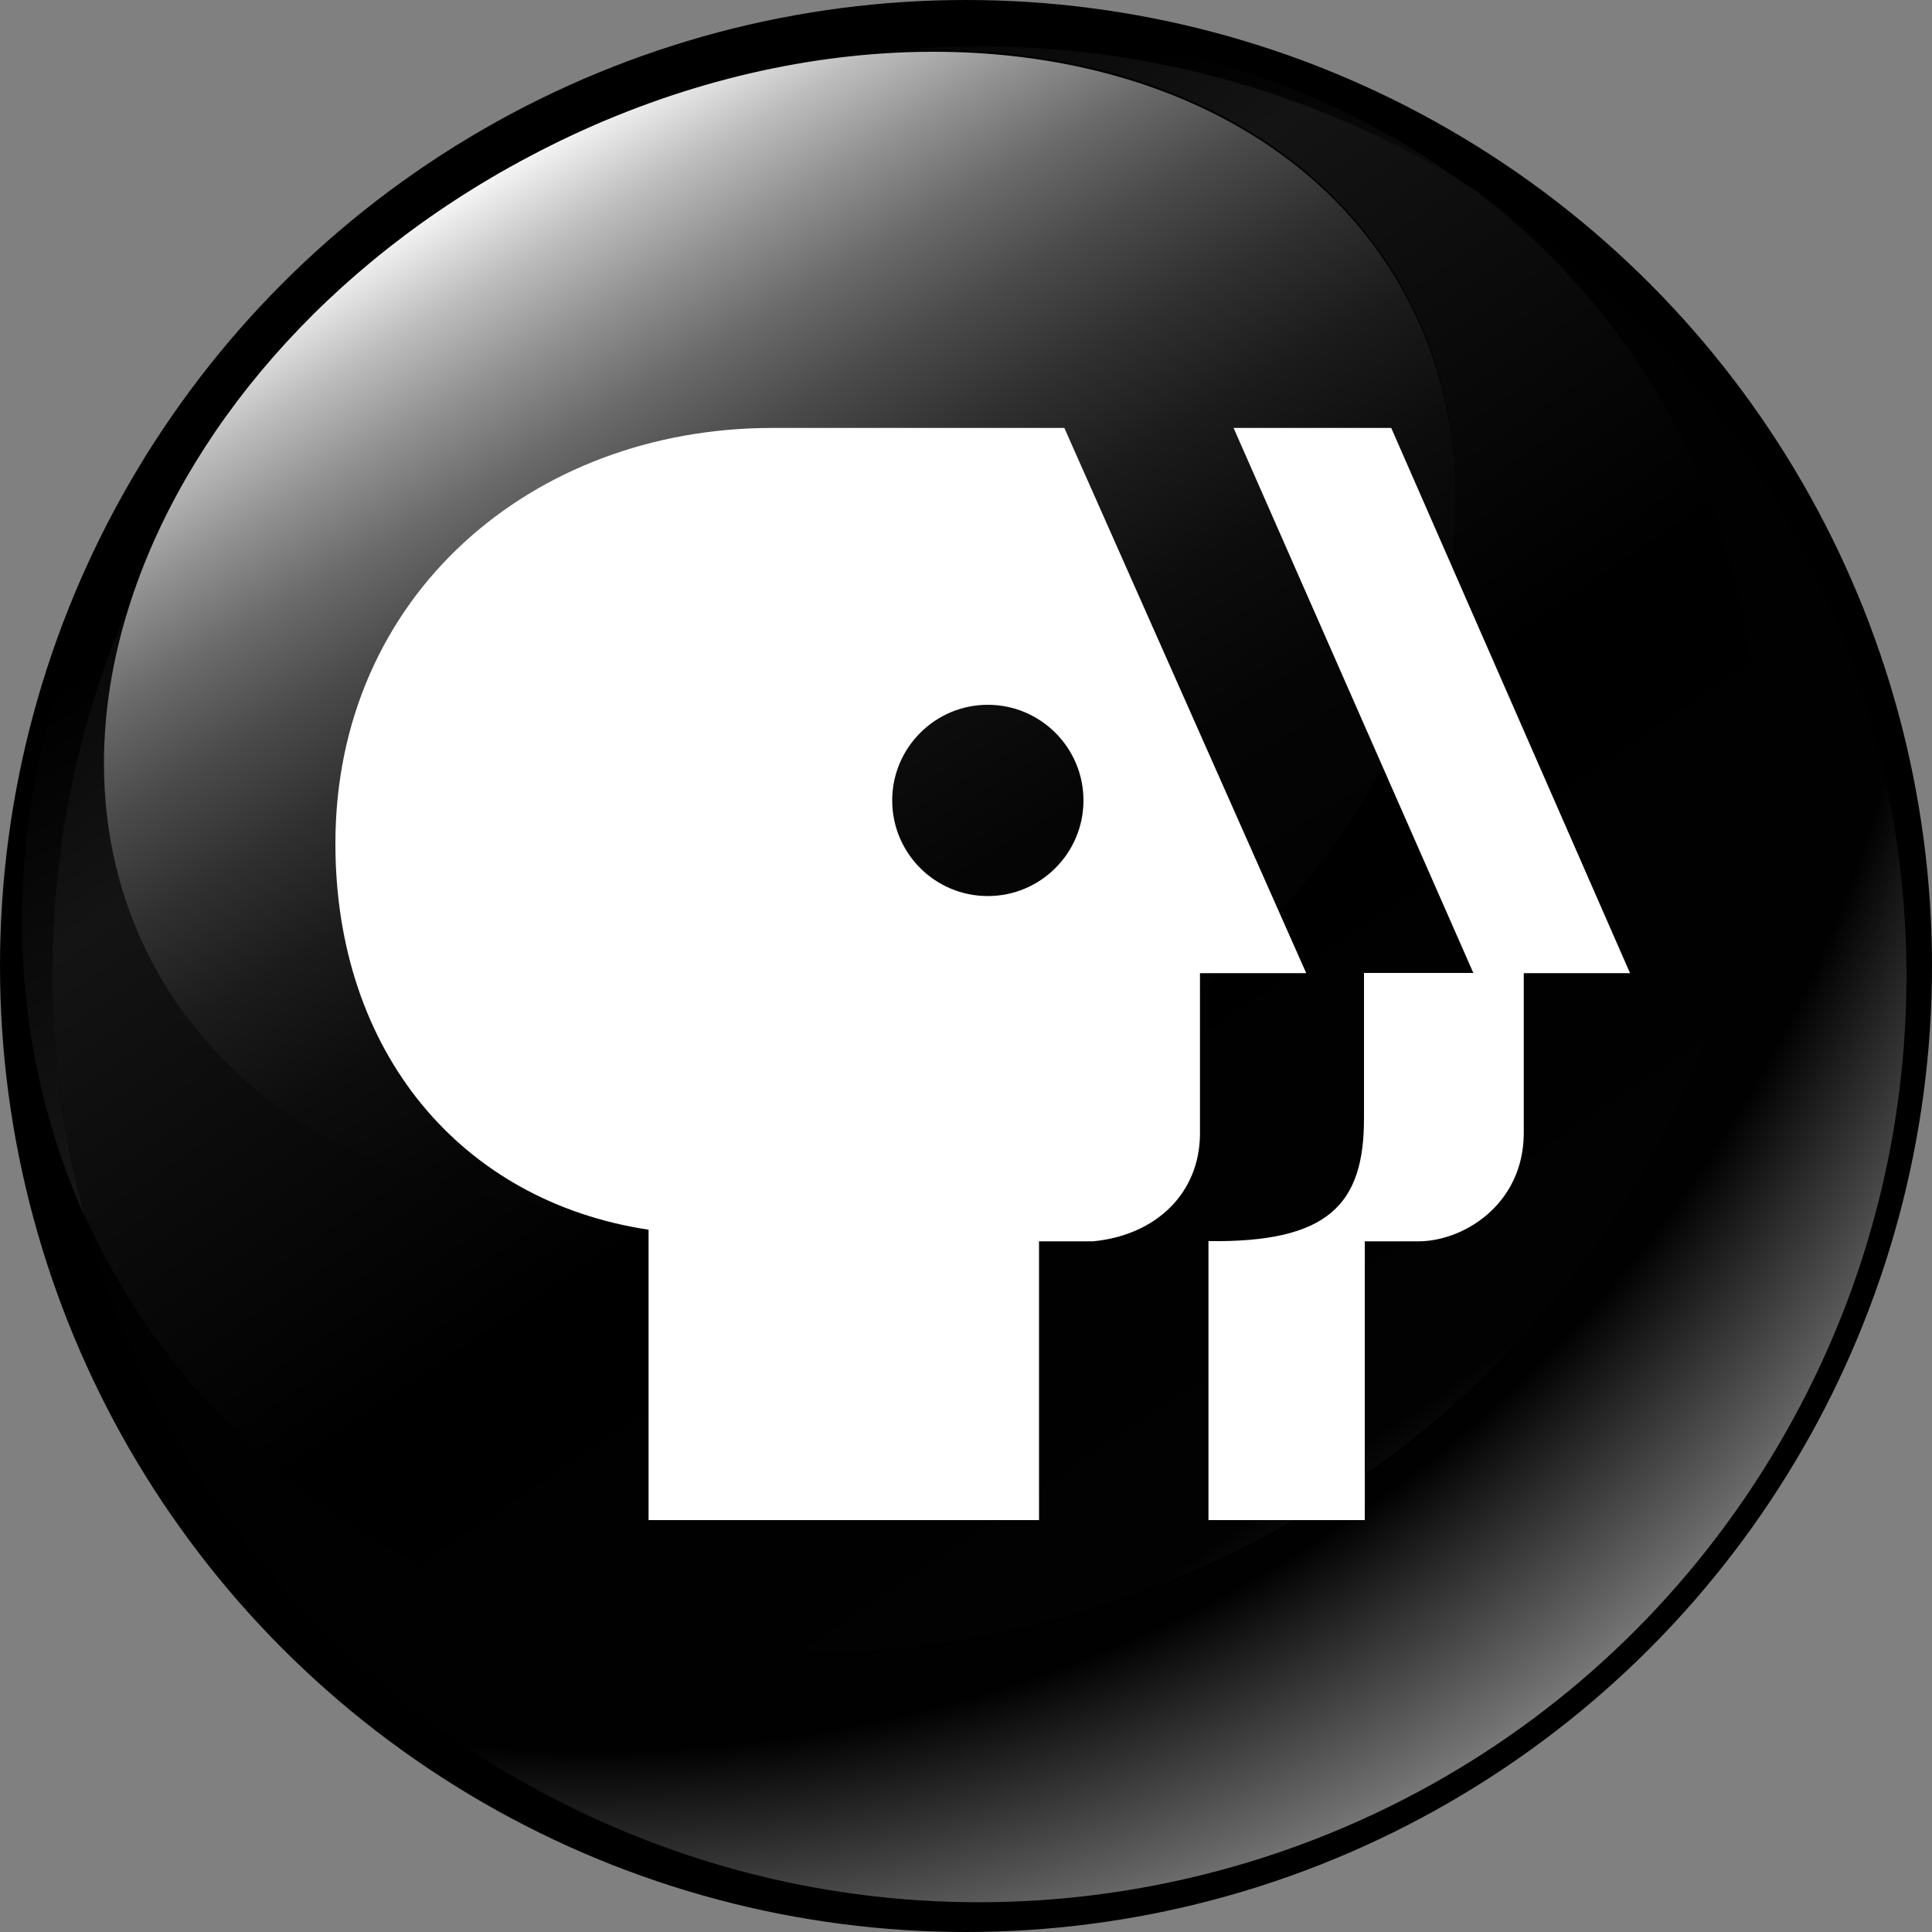
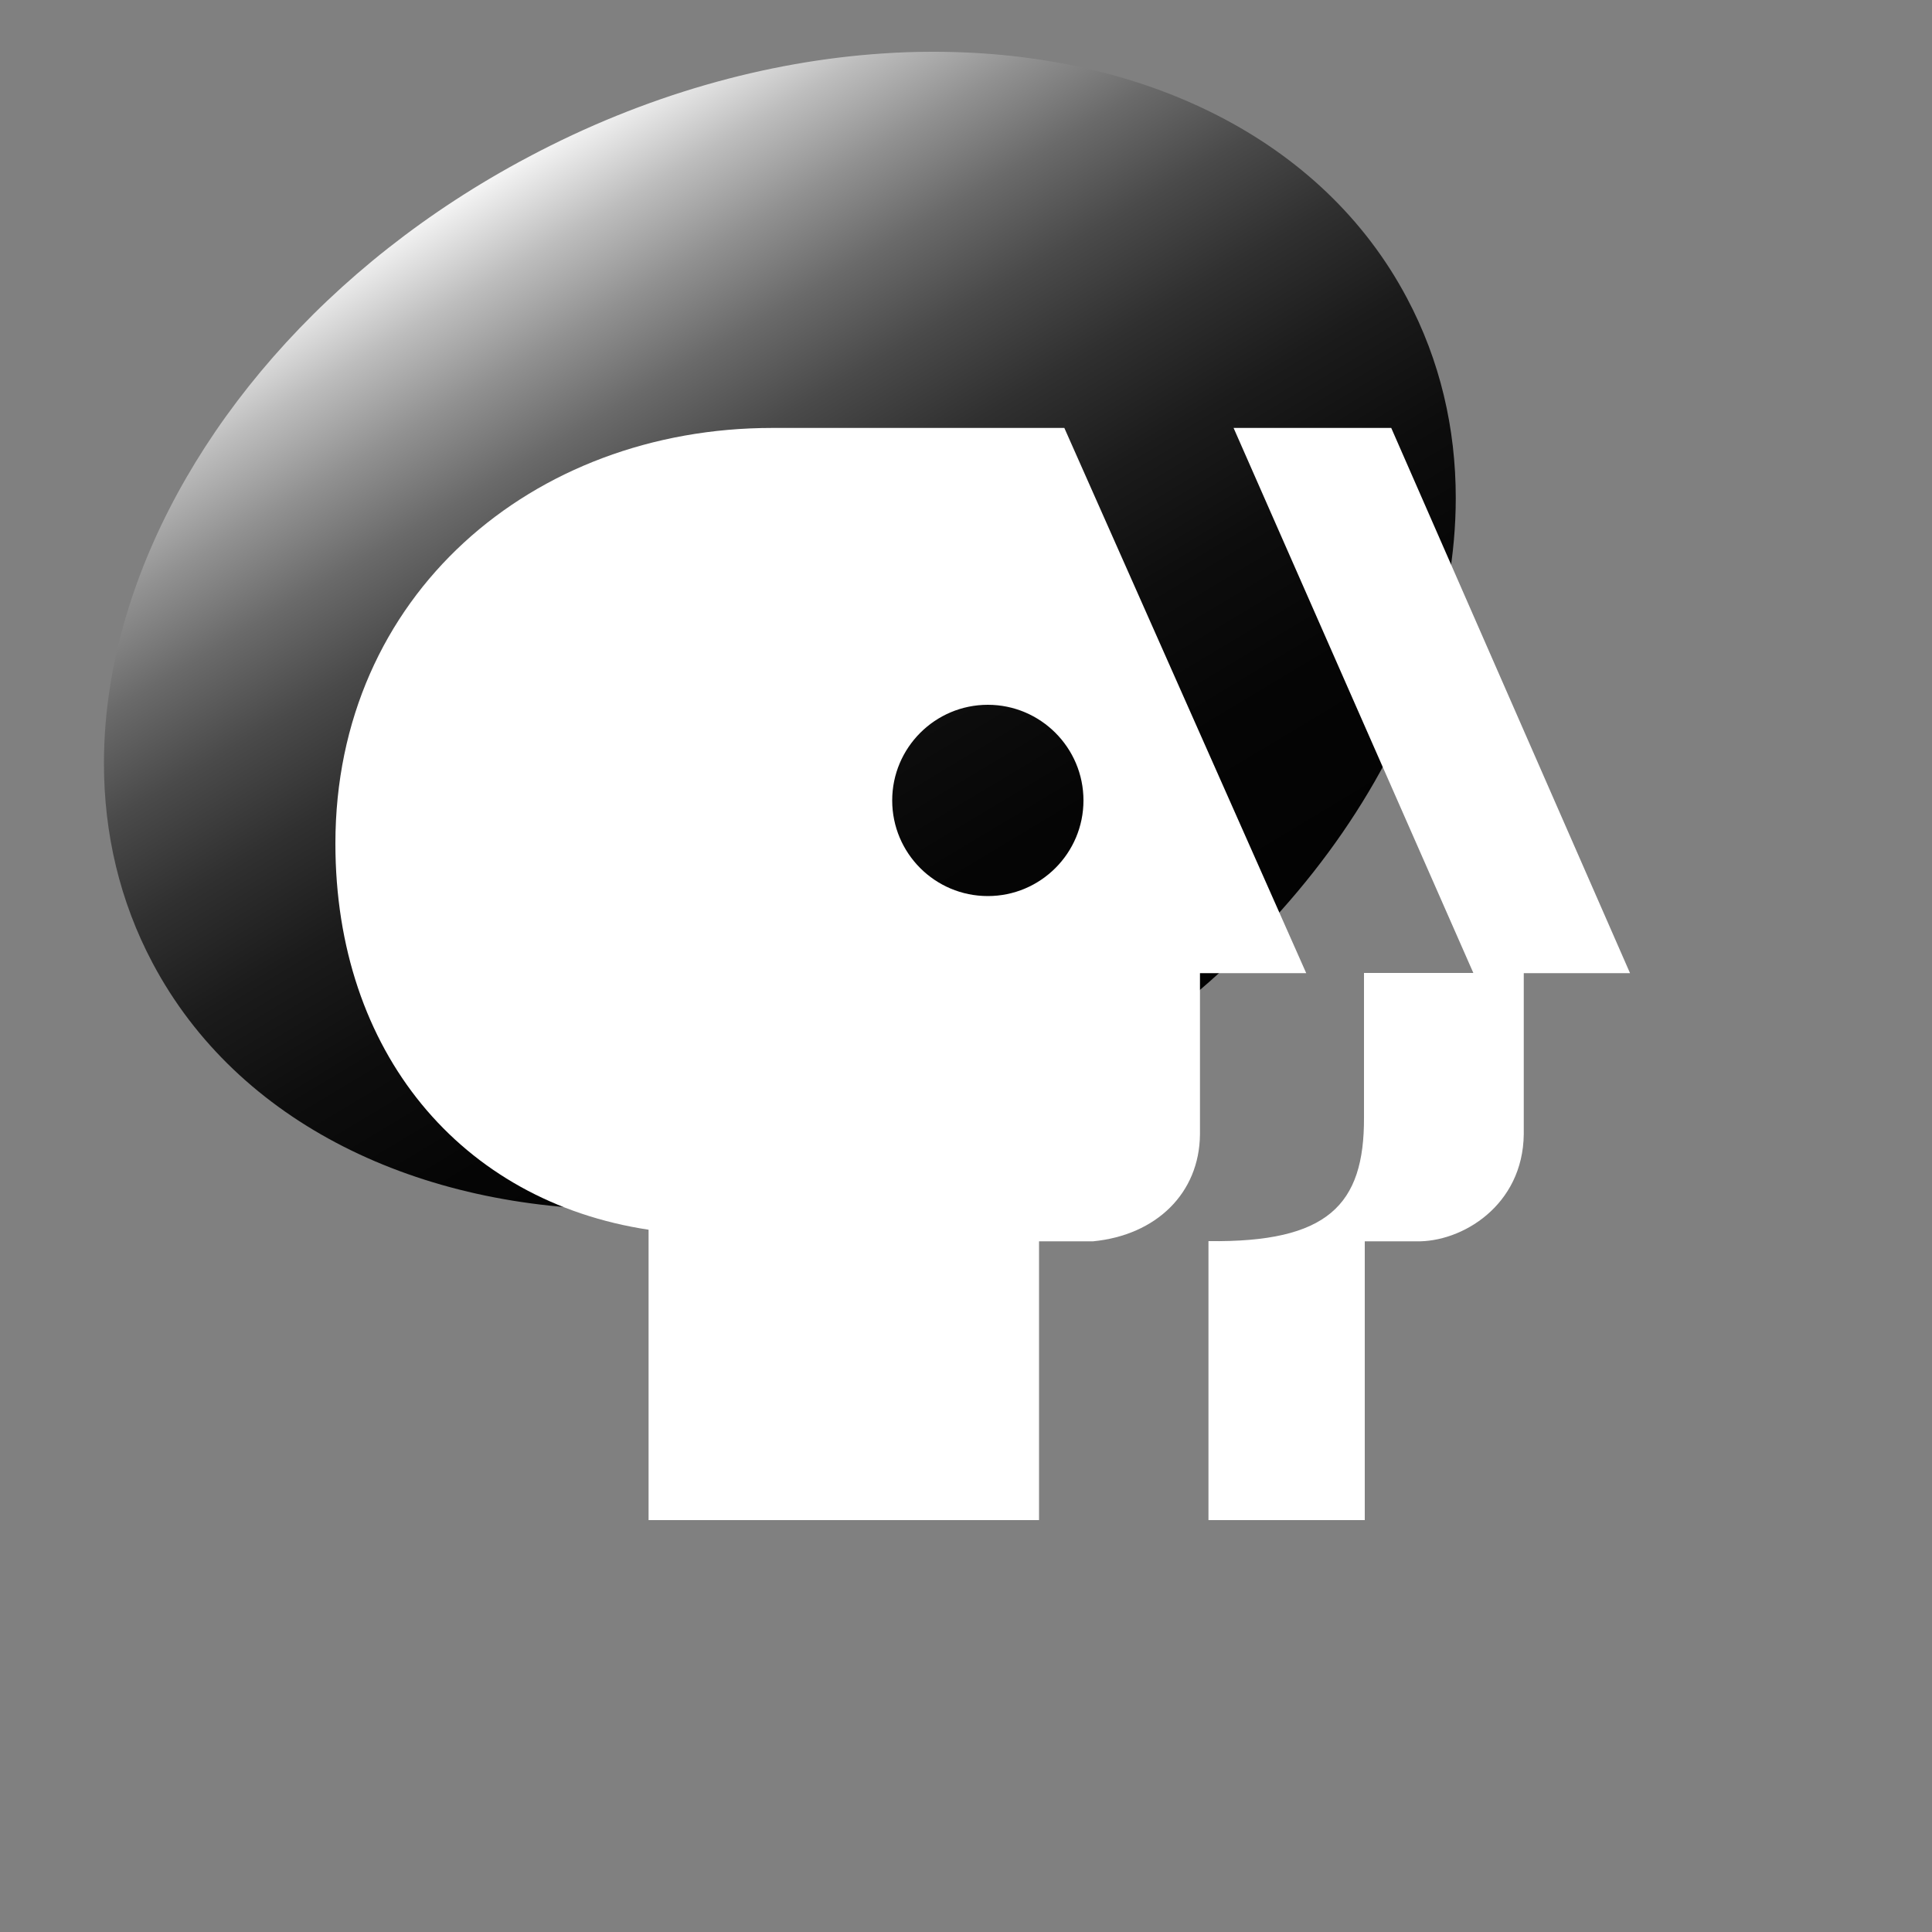
<svg xmlns="http://www.w3.org/2000/svg" xmlns:ns1="http://www.inkscape.org/namespaces/inkscape" xmlns:ns2="http://sodipodi.sourceforge.net/DTD/sodipodi-0.dtd" version="1.1" id="Layer_1" ns1:version="0.91 r13725" ns2:docname="PBS 2009 3D Symbol.svg" x="0px" y="0px" viewBox="0 0 1000 1000" style="enable-background:new 0 0 1000 1000;" xml:space="preserve">
  <rect x="0" y="0" width="1000" height="1000" fill="#808080" stroke="none" />
  <style type="text/css">
	.st0{fill:url(#SVGID_1_);}
	.st1{fill:url(#SVGID_2_);}
	.st2{fill:url(#SVGID_3_);}
	.st3{fill:url(#SVGID_4_);}
	.st4{fill:#FFFFFF;}
</style>
-   <circle cx="500" cy="500" r="500" />
  <radialGradient id="SVGID_1_" cx="202.088" cy="919.768" r="1" gradientTransform="matrix(-506.352 859.483 859.483 506.352 -687890.875 -639207.875)" gradientUnits="userSpaceOnUse">
    <stop offset="0" style="stop-color:#010101" />
    <stop offset="0.7" style="stop-color:#010101" />
    <stop offset="1" style="stop-color:#FFFFFF" />
  </radialGradient>
-   <path class="st0" d="M764.5,100.1c41.6,31.9,76.7,72.3,102.3,120.6c29.1,54.9,42.9,114.3,43,173.9v1  c-0.2,156.9-95.4,315.8-257.7,401.8c-75.6,40.1-156.1,59.2-233.7,59.3c-0.3,0-0.5,0-0.8,0c-0.3,0-0.5,0-0.8,0  c-152.1-0.2-292.6-73.5-362.5-205.4c-3.8-7.1-7.3-14.3-10.5-21.5c31.5,116.9,107.1,222,219.6,288.3c76.5,45,160.3,66.5,243.1,66.5  c164.3,0,324.3-84.5,413.8-236.3C1052,524.8,981.8,238.1,764.5,100.1z" />
  <linearGradient id="SVGID_2_" gradientUnits="userSpaceOnUse" x1="244.446" y1="88.281" x2="449.337" y2="443.161">
    <stop offset="0.3" style="stop-color:#000000" />
    <stop offset="1" style="stop-color:#1A1A1A" />
  </linearGradient>
-   <path class="st1" d="M503.5,15.2c-77.8,0-158.6,19.1-234.5,59.3v0c-162.3,86-257.5,244.9-257.6,401.8v0.9  c0.1,52,10.6,103.8,32.5,152.6c-27.6-102.3-21.5-213.7,23-315.9C95.2,224,168.6,136.8,273.6,81.1c60.2-31.9,123.2-49.4,183-53.5  c16.8-1.8,33.8-2.7,50.8-2.7c82.8,0,166.6,21.4,243.1,66.5c4.8,2.8,9.4,5.6,14,8.6C692.2,44.7,600.1,15.2,503.5,15.2z" />
  <linearGradient id="SVGID_3_" gradientUnits="userSpaceOnUse" x1="236.626" y1="104.565" x2="808.26" y2="947.95">
    <stop offset="0" style="stop-color:#000000" />
    <stop offset="0.2" style="stop-color:#141414" />
    <stop offset="0.49" style="stop-color:#000000" />
    <stop offset="0.78" style="stop-color:#020202" />
    <stop offset="0.89" style="stop-color:#333333" />
    <stop offset="1" style="stop-color:#C2BCBE" />
  </linearGradient>
-   <path class="st2" d="M866.8,219.7c-25.6-48.3-60.7-88.7-102.3-120.6c-4.6-2.9-9.3-5.8-14-8.6C674,45.4,590.2,24,507.4,24  c-17,0-34,0.9-50.8,2.7c8.5-0.6,17-0.9,25.4-0.9c0.5,0,0.9,0,1.4,0c0.5,0,0.9,0,1.4,0c106.7,0.4,199.7,44.8,243.6,127.6  c17.1,32.2,25.2,67.3,25.2,103.4c0,115.7-83.1,241.5-219.8,314c-69.3,36.7-142.2,54.4-209.8,54.4C216.7,625.2,123,580.7,79,497.6  c-17.1-32.2-25.2-67.3-25.2-103.4c0-26.8,4.5-54.1,13-81.2c-44.5,102.3-50.6,213.6-23,315.9c3.3,7.2,6.8,14.4,10.5,21.5  c69.9,131.9,210.5,205.2,362.5,205.4h1.5c77.6-0.1,158.1-19.3,233.7-59.3c162.3-86,257.5-244.9,257.7-401.8v-1  C909.7,333.9,895.9,274.6,866.8,219.7z" />
  <linearGradient id="SVGID_4_" gradientUnits="userSpaceOnUse" x1="260.502" y1="88.213" x2="553.025" y2="575.053">
    <stop offset="0" style="stop-color:#F5F5F5" />
    <stop offset="8.874774e-03" style="stop-color:#EEEEEE" />
    <stop offset="8.041978e-02" style="stop-color:#BDBDBD" />
    <stop offset="0.158" style="stop-color:#919191" />
    <stop offset="0.238" style="stop-color:#6A6A6A" />
    <stop offset="0.324" style="stop-color:#4A4A4A" />
    <stop offset="0.417" style="stop-color:#303030" />
    <stop offset="0.518" style="stop-color:#1B1B1B" />
    <stop offset="0.632" style="stop-color:#0D0D0D" />
    <stop offset="0.77" style="stop-color:#050505" />
    <stop offset="1" style="stop-color:#020202" />
  </linearGradient>
  <path class="st3" d="M728.3,154.4C684.5,71.6,591.4,27.2,484.7,26.8H482l0,0c-8.4,0-16.9,0.3-25.4,0.9c0,0,0,0,0,0  c-59.8,4-122.8,21.5-183,53.5h0C168.6,136.8,95.2,224,66.8,313.9c0,0,0,0,0,0c-8.6,27.1-13,54.4-13,81.2c0,36.1,8.1,71.2,25.2,103.4  c44.1,83.1,137.7,127.6,244.9,127.6c67.5,0,140.5-17.6,209.8-54.4c136.7-72.4,219.8-198.2,219.8-314  C753.5,221.7,745.4,186.6,728.3,154.4z" />
  <g>
    <path class="st4" d="M720.1,221.5h-81.6l124.1,282.1H706v74.8c0.2,45.4-18.8,64.8-80.5,64v144.4h80.9V642.5H733   c23.5,0.6,55.3-18.4,55.7-55.5v-83.3h55L720.1,221.5z" />
    <path class="st4" d="M550.9,221.5H399.7c-124.1,0-226.1,86.6-226.1,215.1c0,108,65,185.2,162.1,199.9v150.3h202.1V642.5h28   c32.7-3.2,55-24.9,55.3-55.3v-83.5h55L550.9,221.5z M511.3,463.8c-27.4,0-49.5-22.2-49.5-49.5c0-27.3,22.2-49.5,49.5-49.5   c27.3,0,49.5,22.2,49.5,49.5C560.8,441.6,538.6,463.8,511.3,463.8z" />
  </g>
</svg>